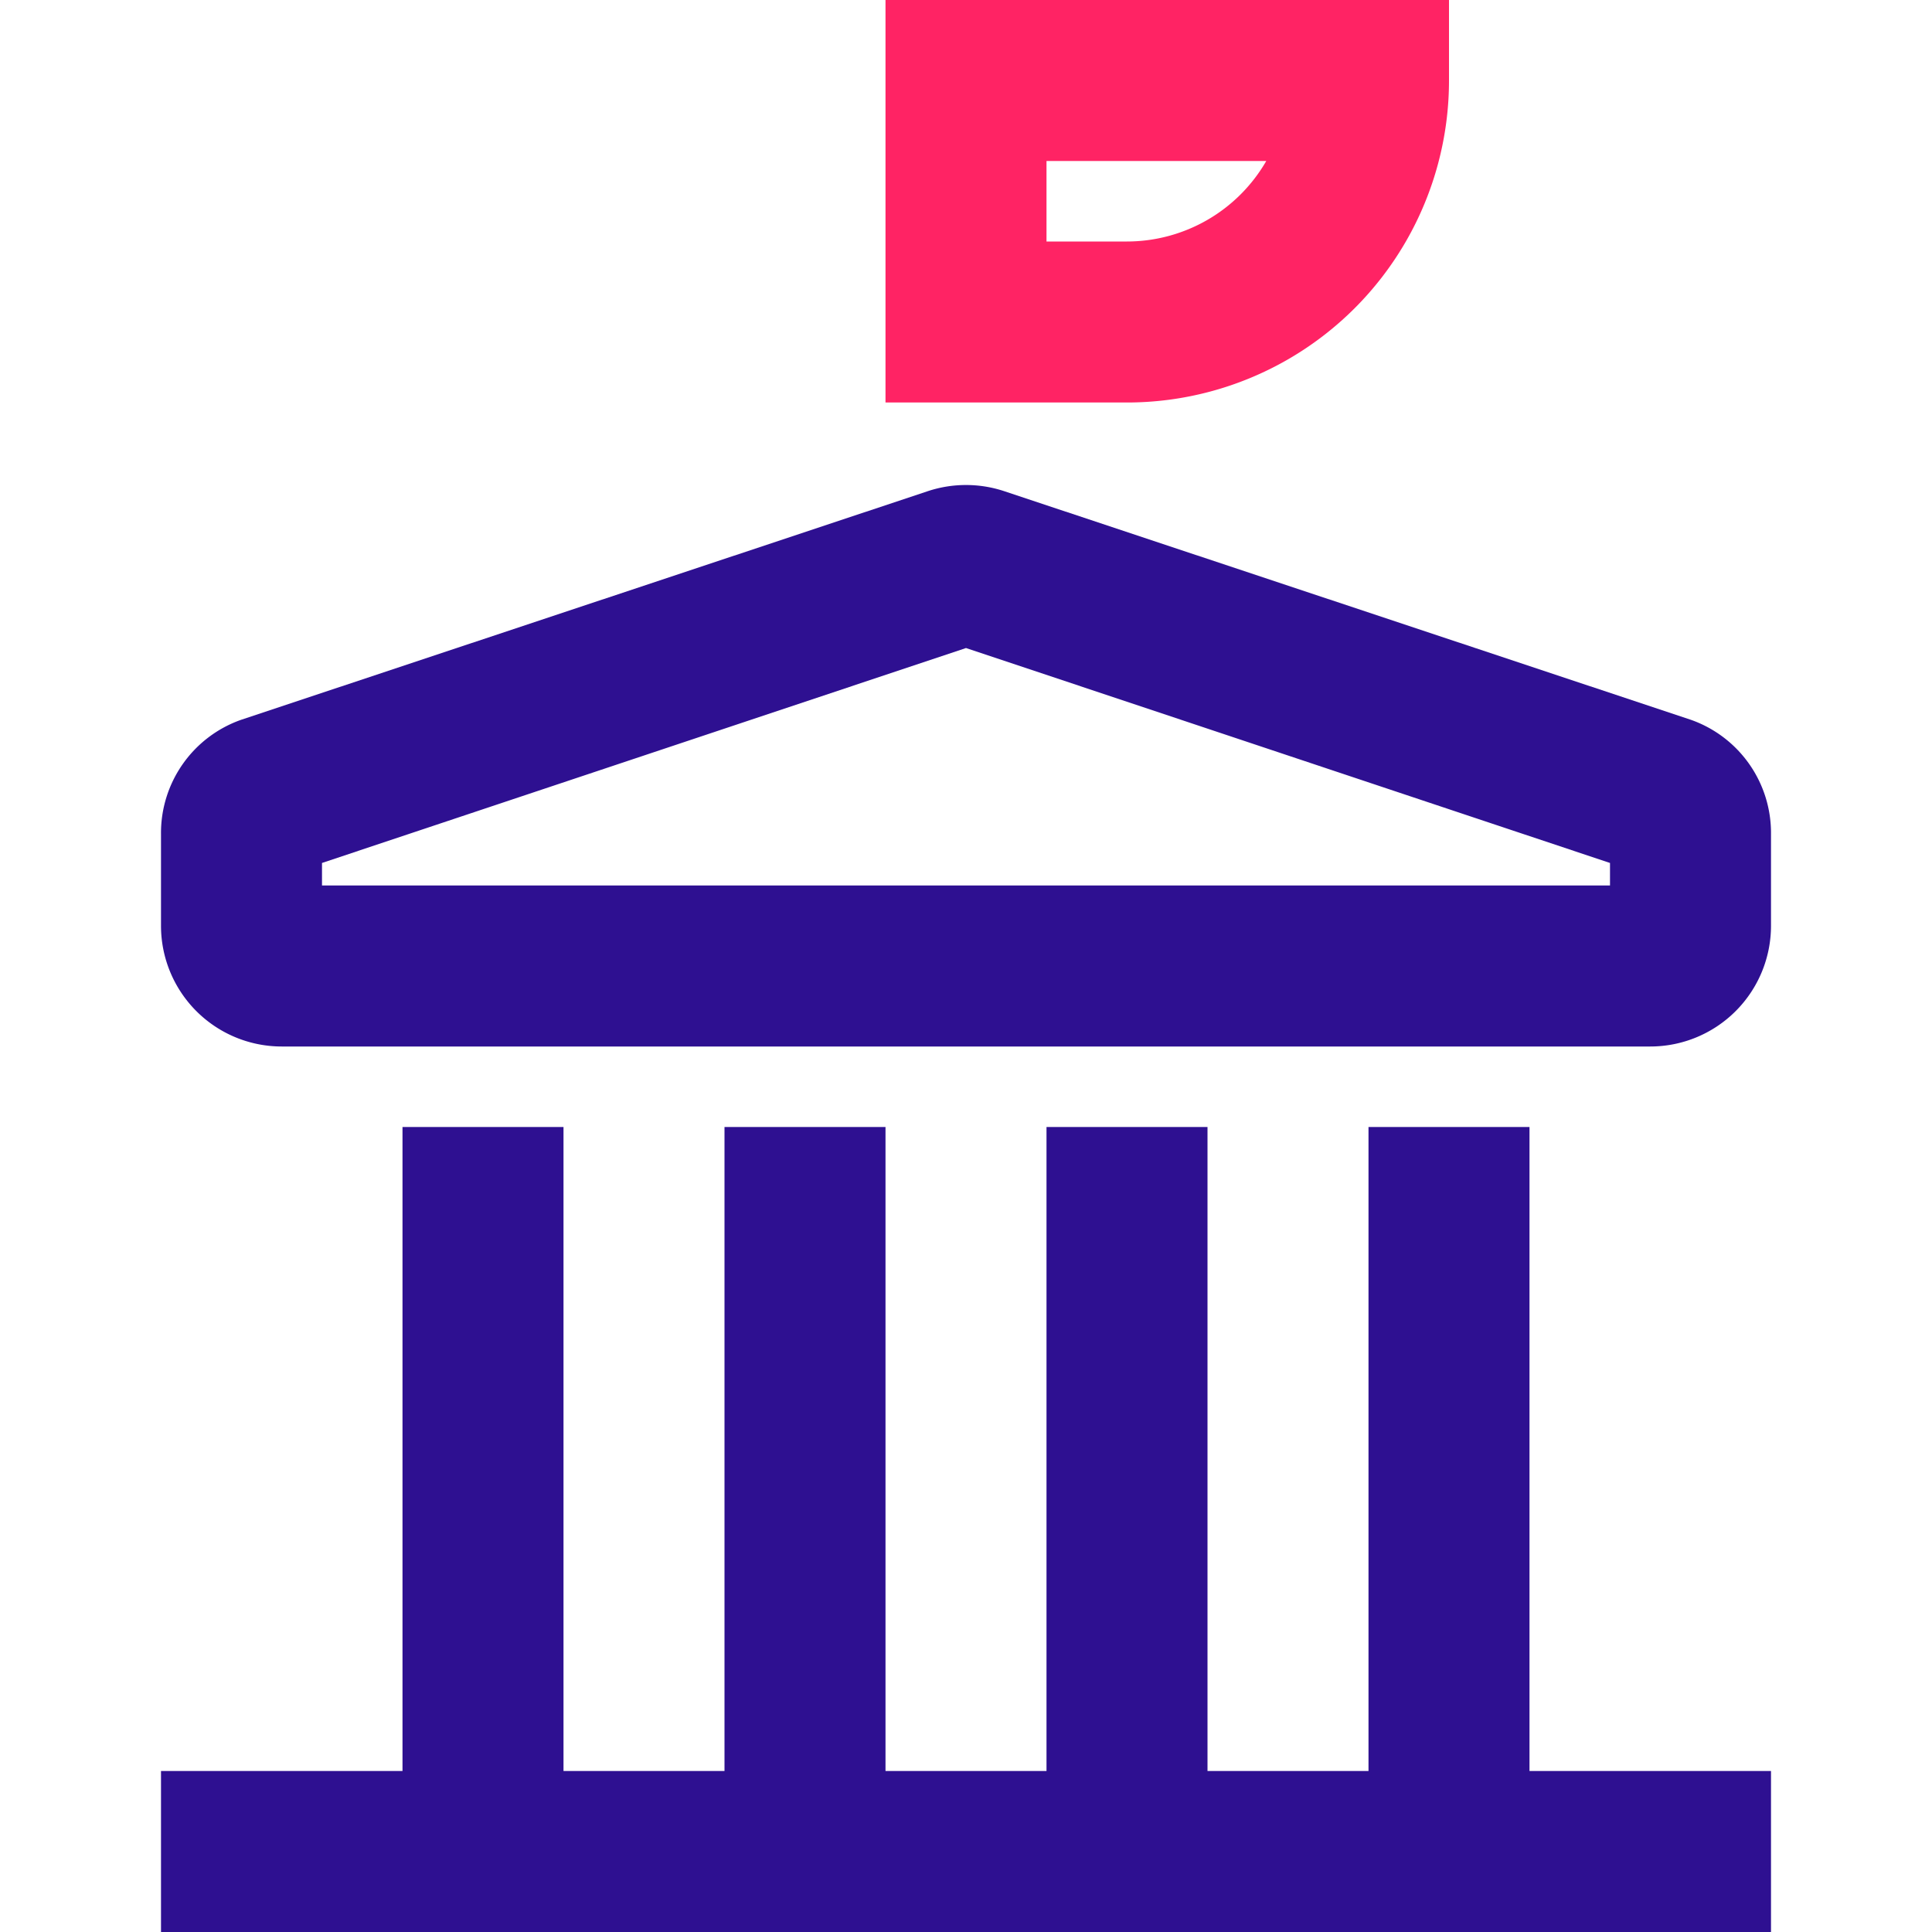
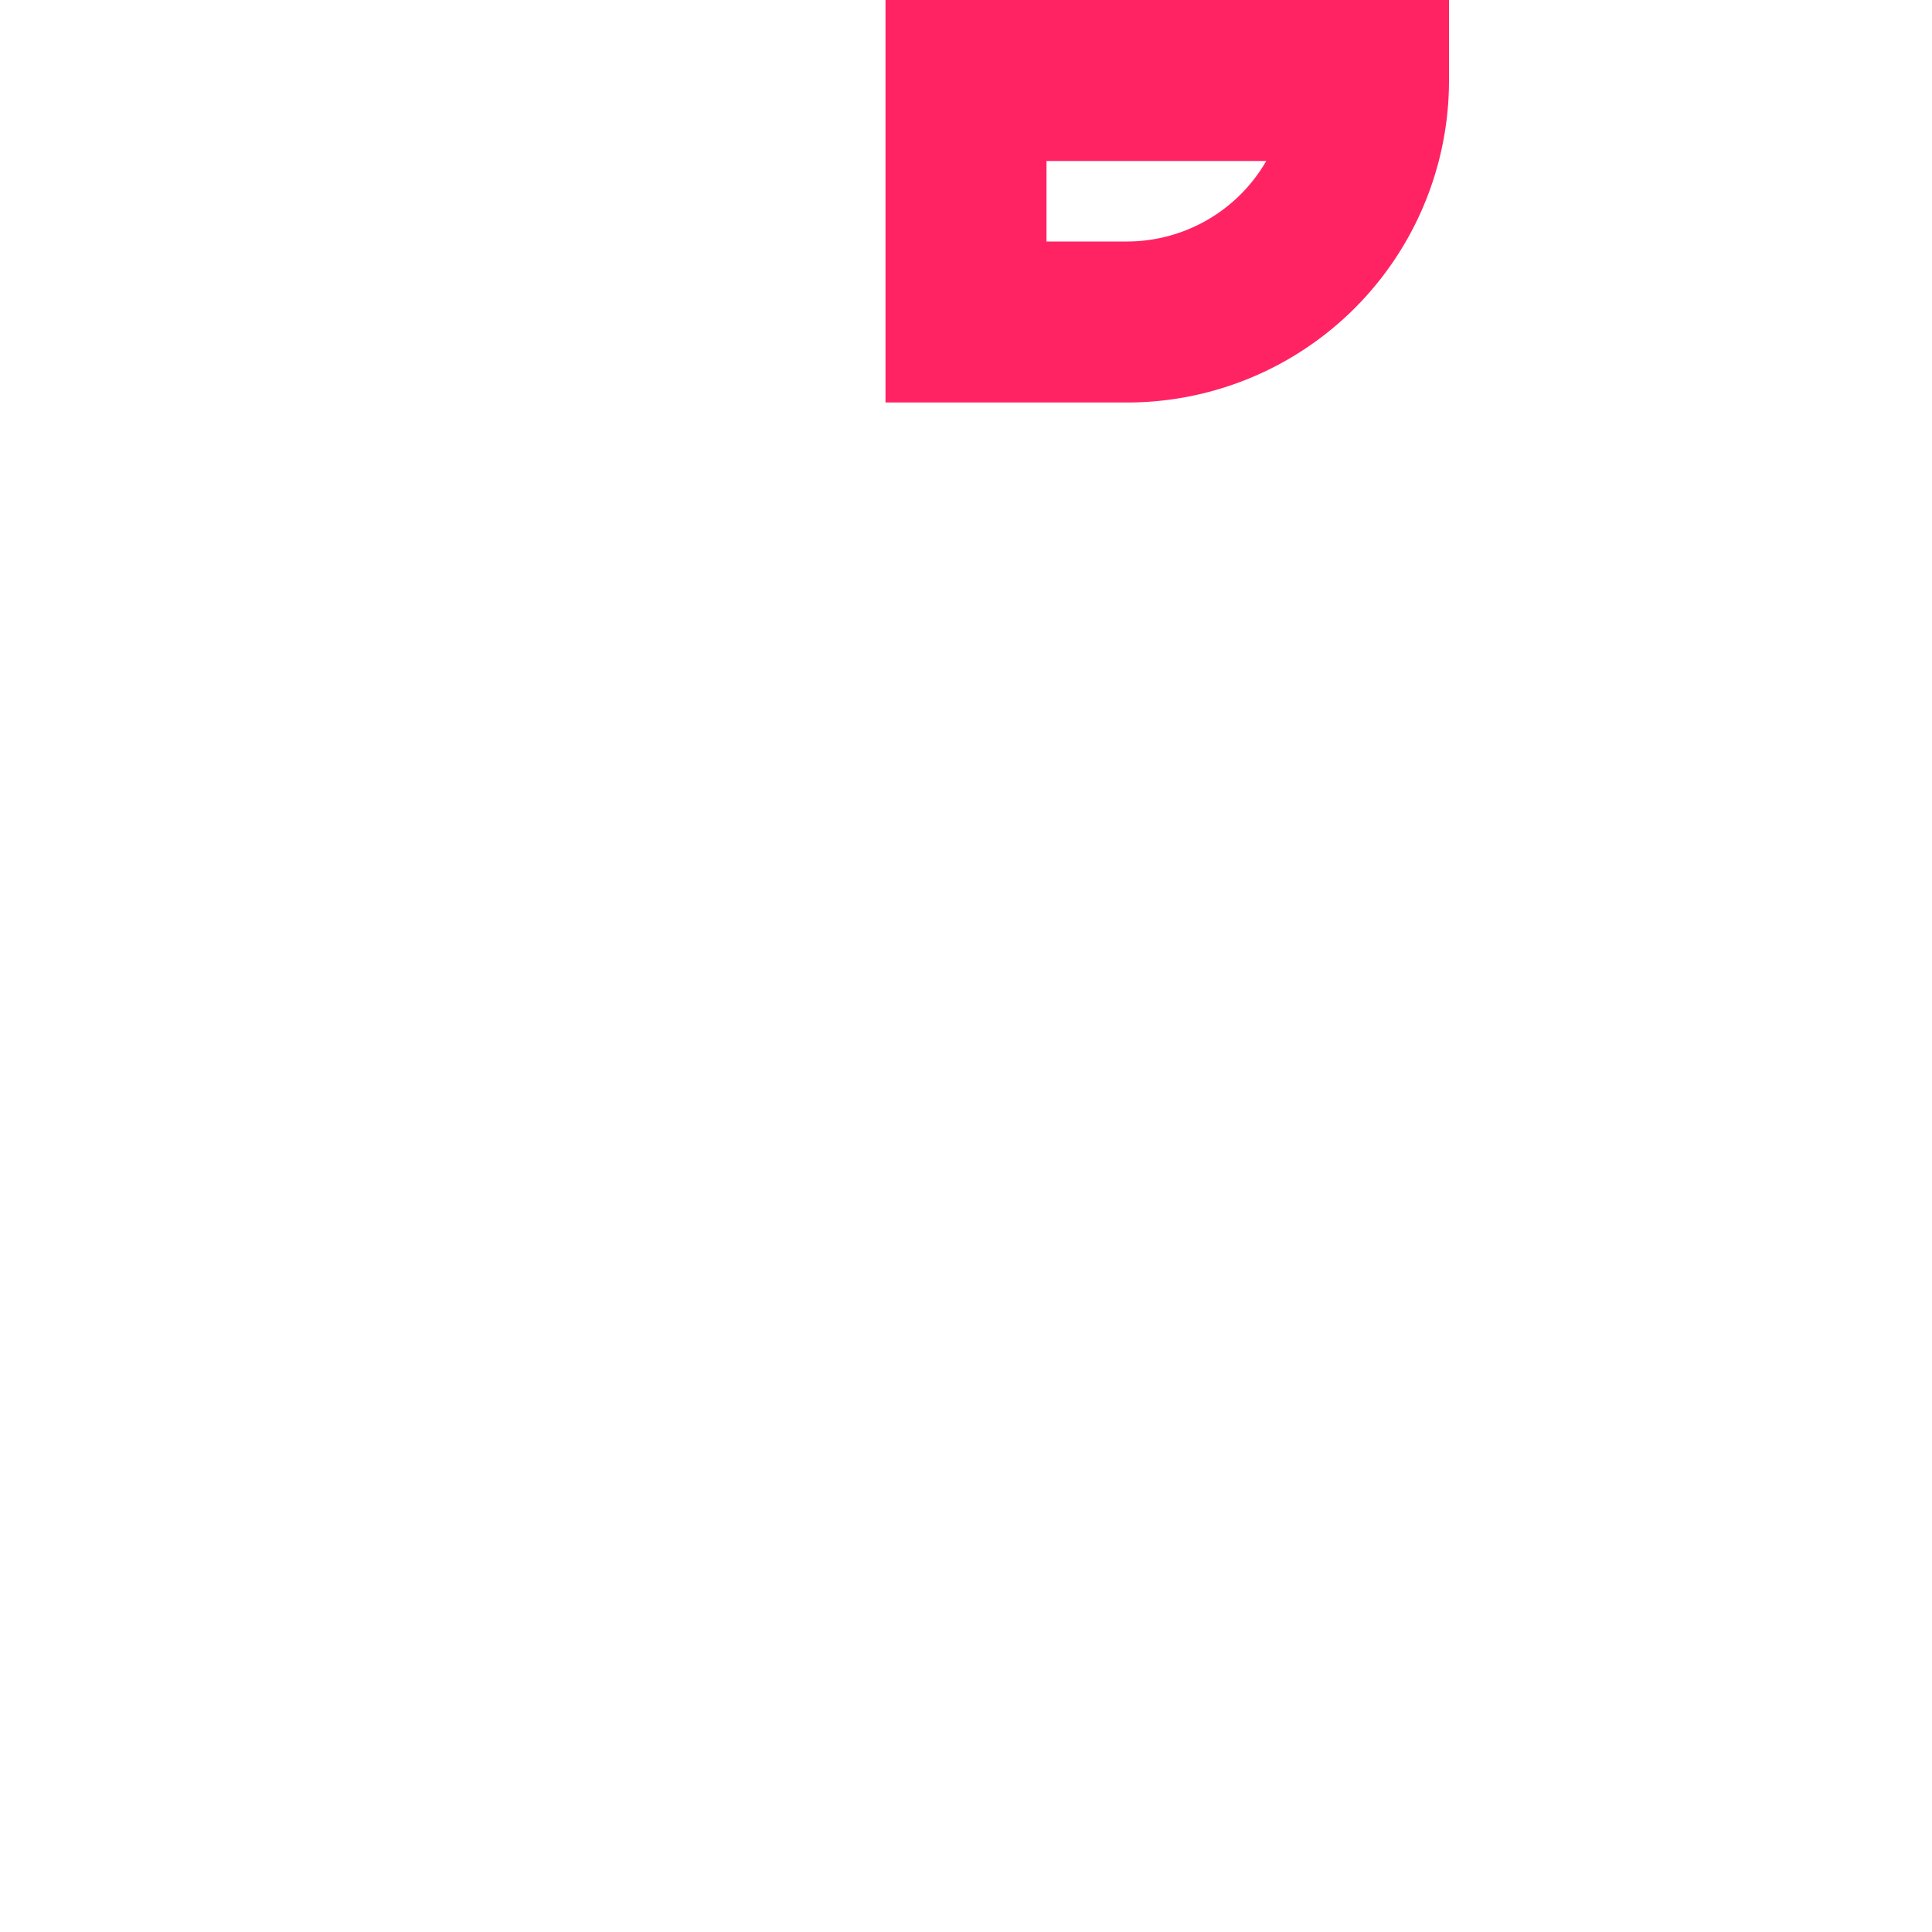
<svg xmlns="http://www.w3.org/2000/svg" width="24" height="24" fill="none" viewBox="0 0 24 24">
-   <path fill="#2E1091" d="M21 8.94L12.47 6.1a1.51 1.51 0 00-.94 0L3 8.94a1.49 1.49 0 00-1 1.42v1.14A1.5 1.5 0 003.5 13h17a1.5 1.5 0 001.5-1.5v-1.14a1.49 1.49 0 00-1-1.42zM20 11H4v-.28l8-2.67 8 2.67V11zm-1 3h-2v8h-2v-8h-2v8h-2v-8H9v8H7v-8H5v8H2v2h20v-2h-3v-8z" />
  <path fill="#FF2364" d="M14 5h-3V0h7v1a4 4 0 01-4 4zm-1-2h1a2 2 0 001.73-1H13v1z" />
</svg>